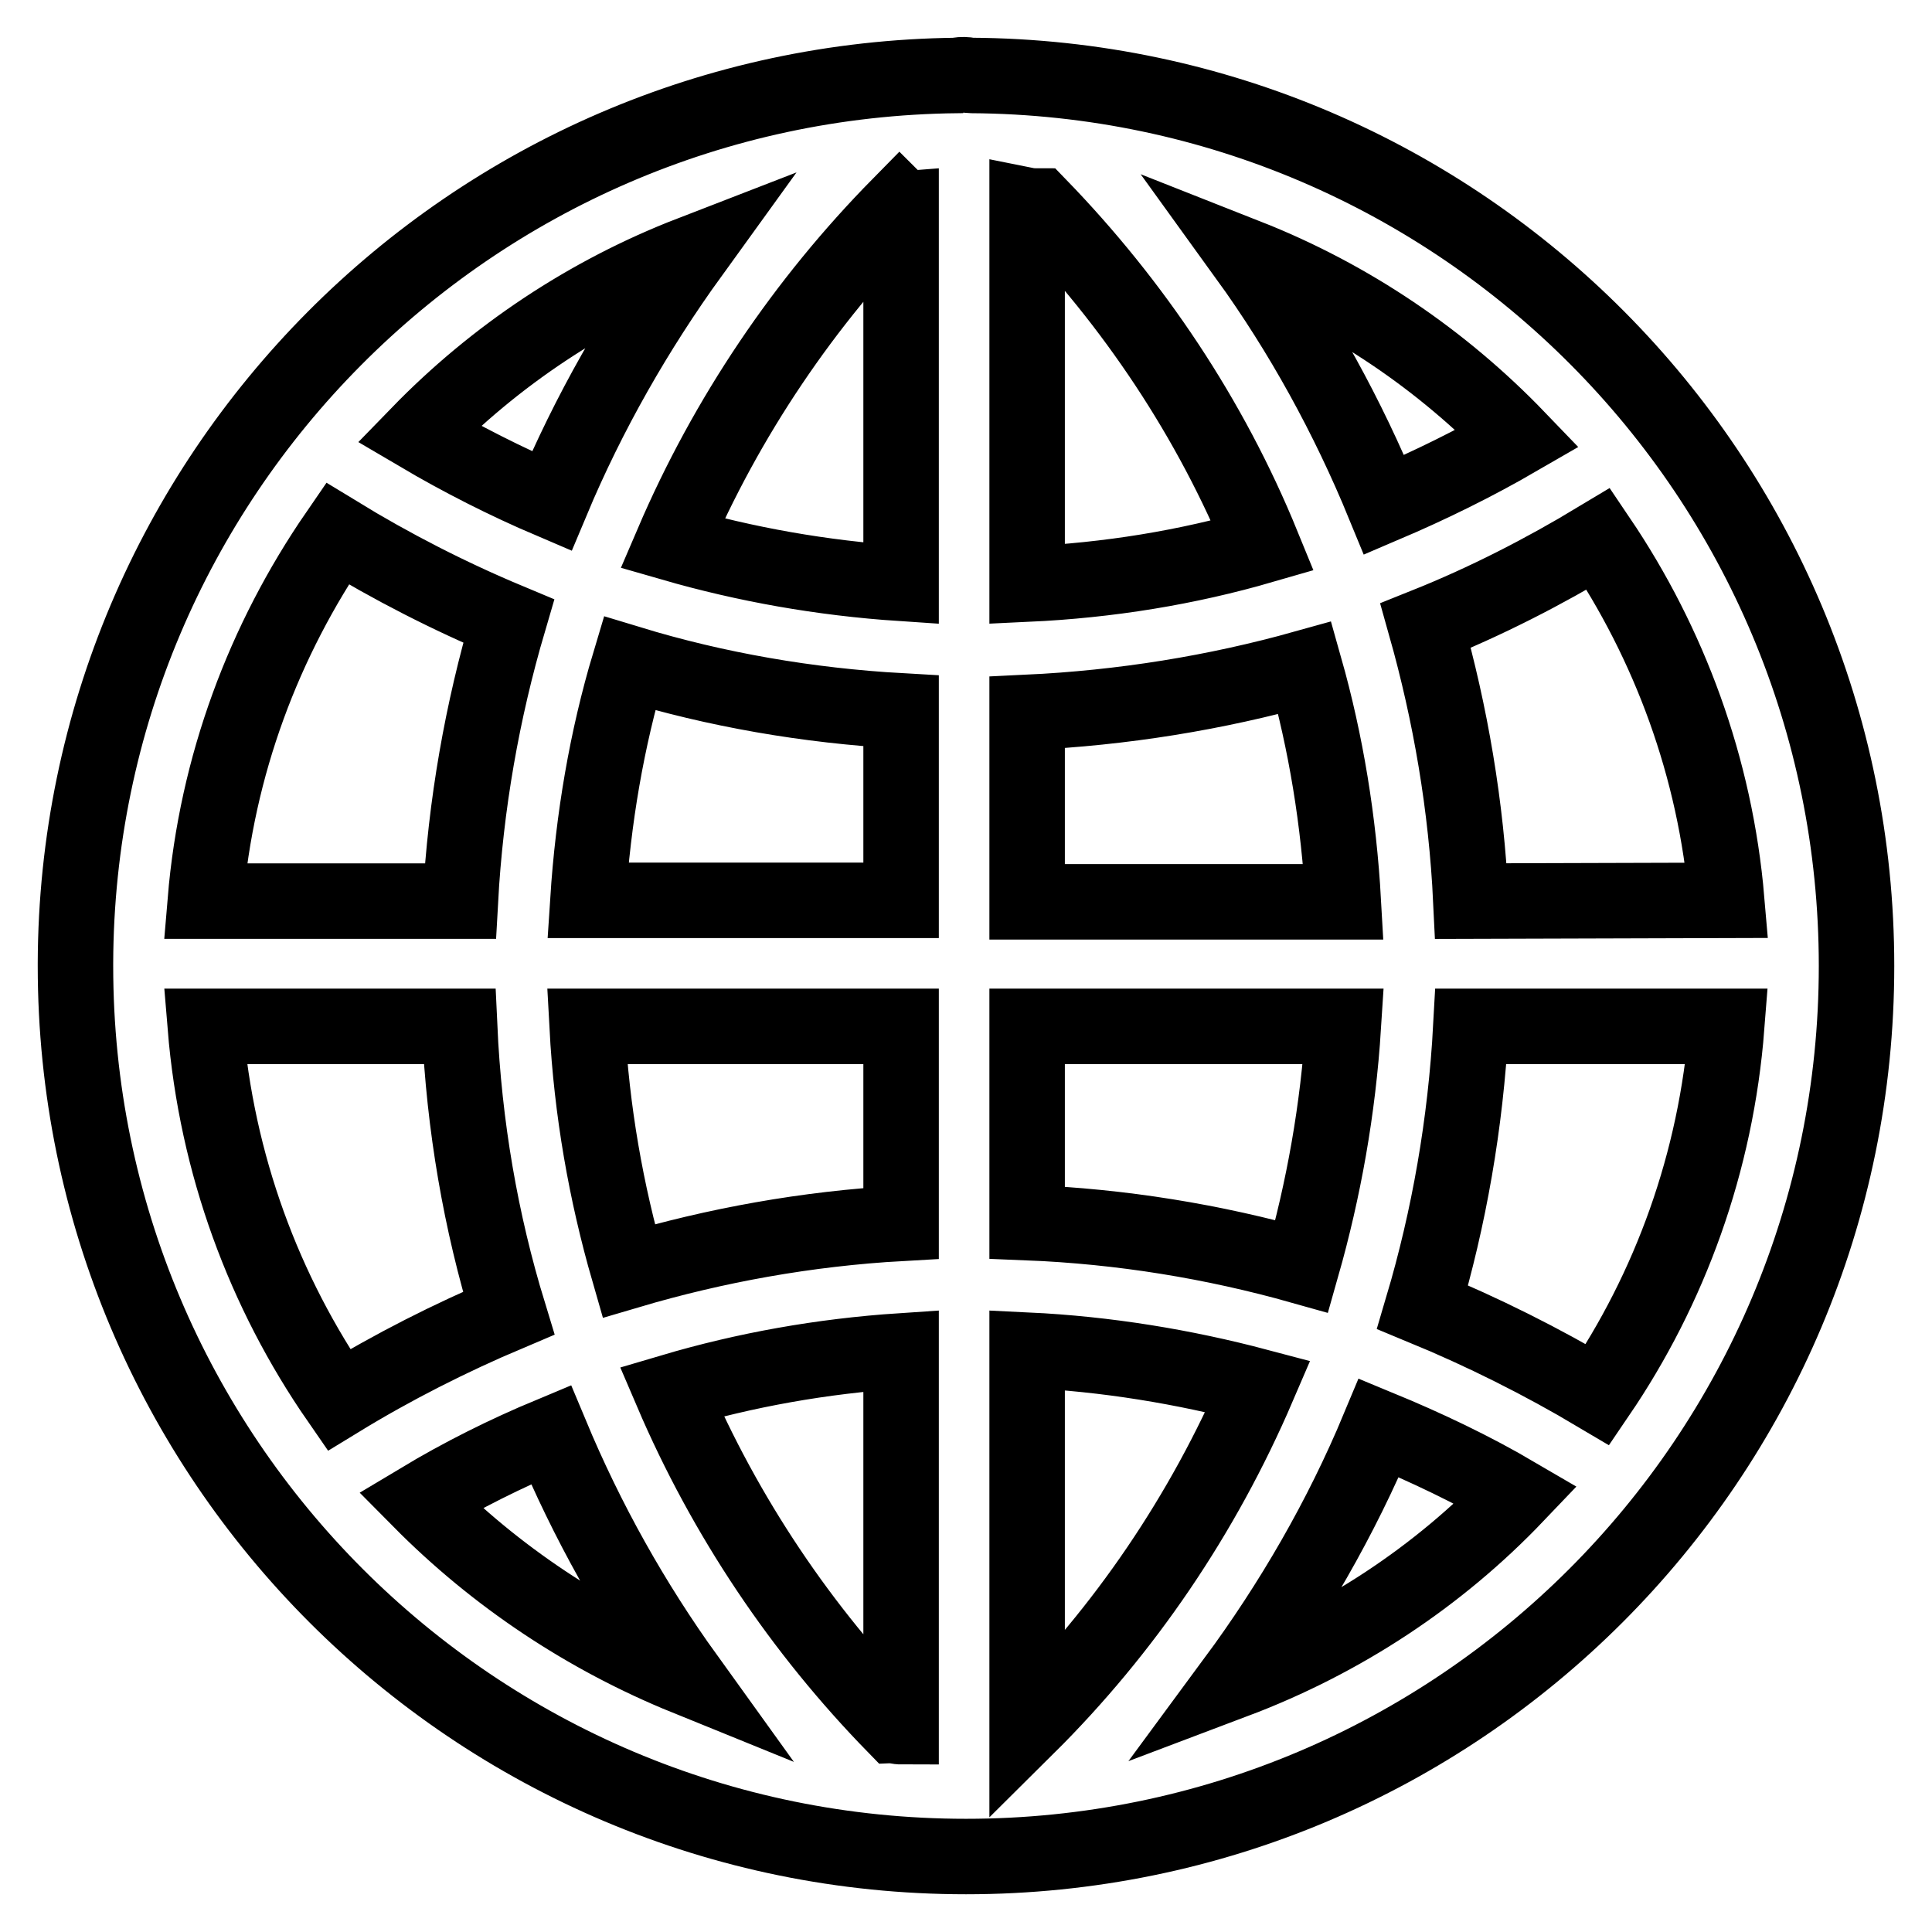
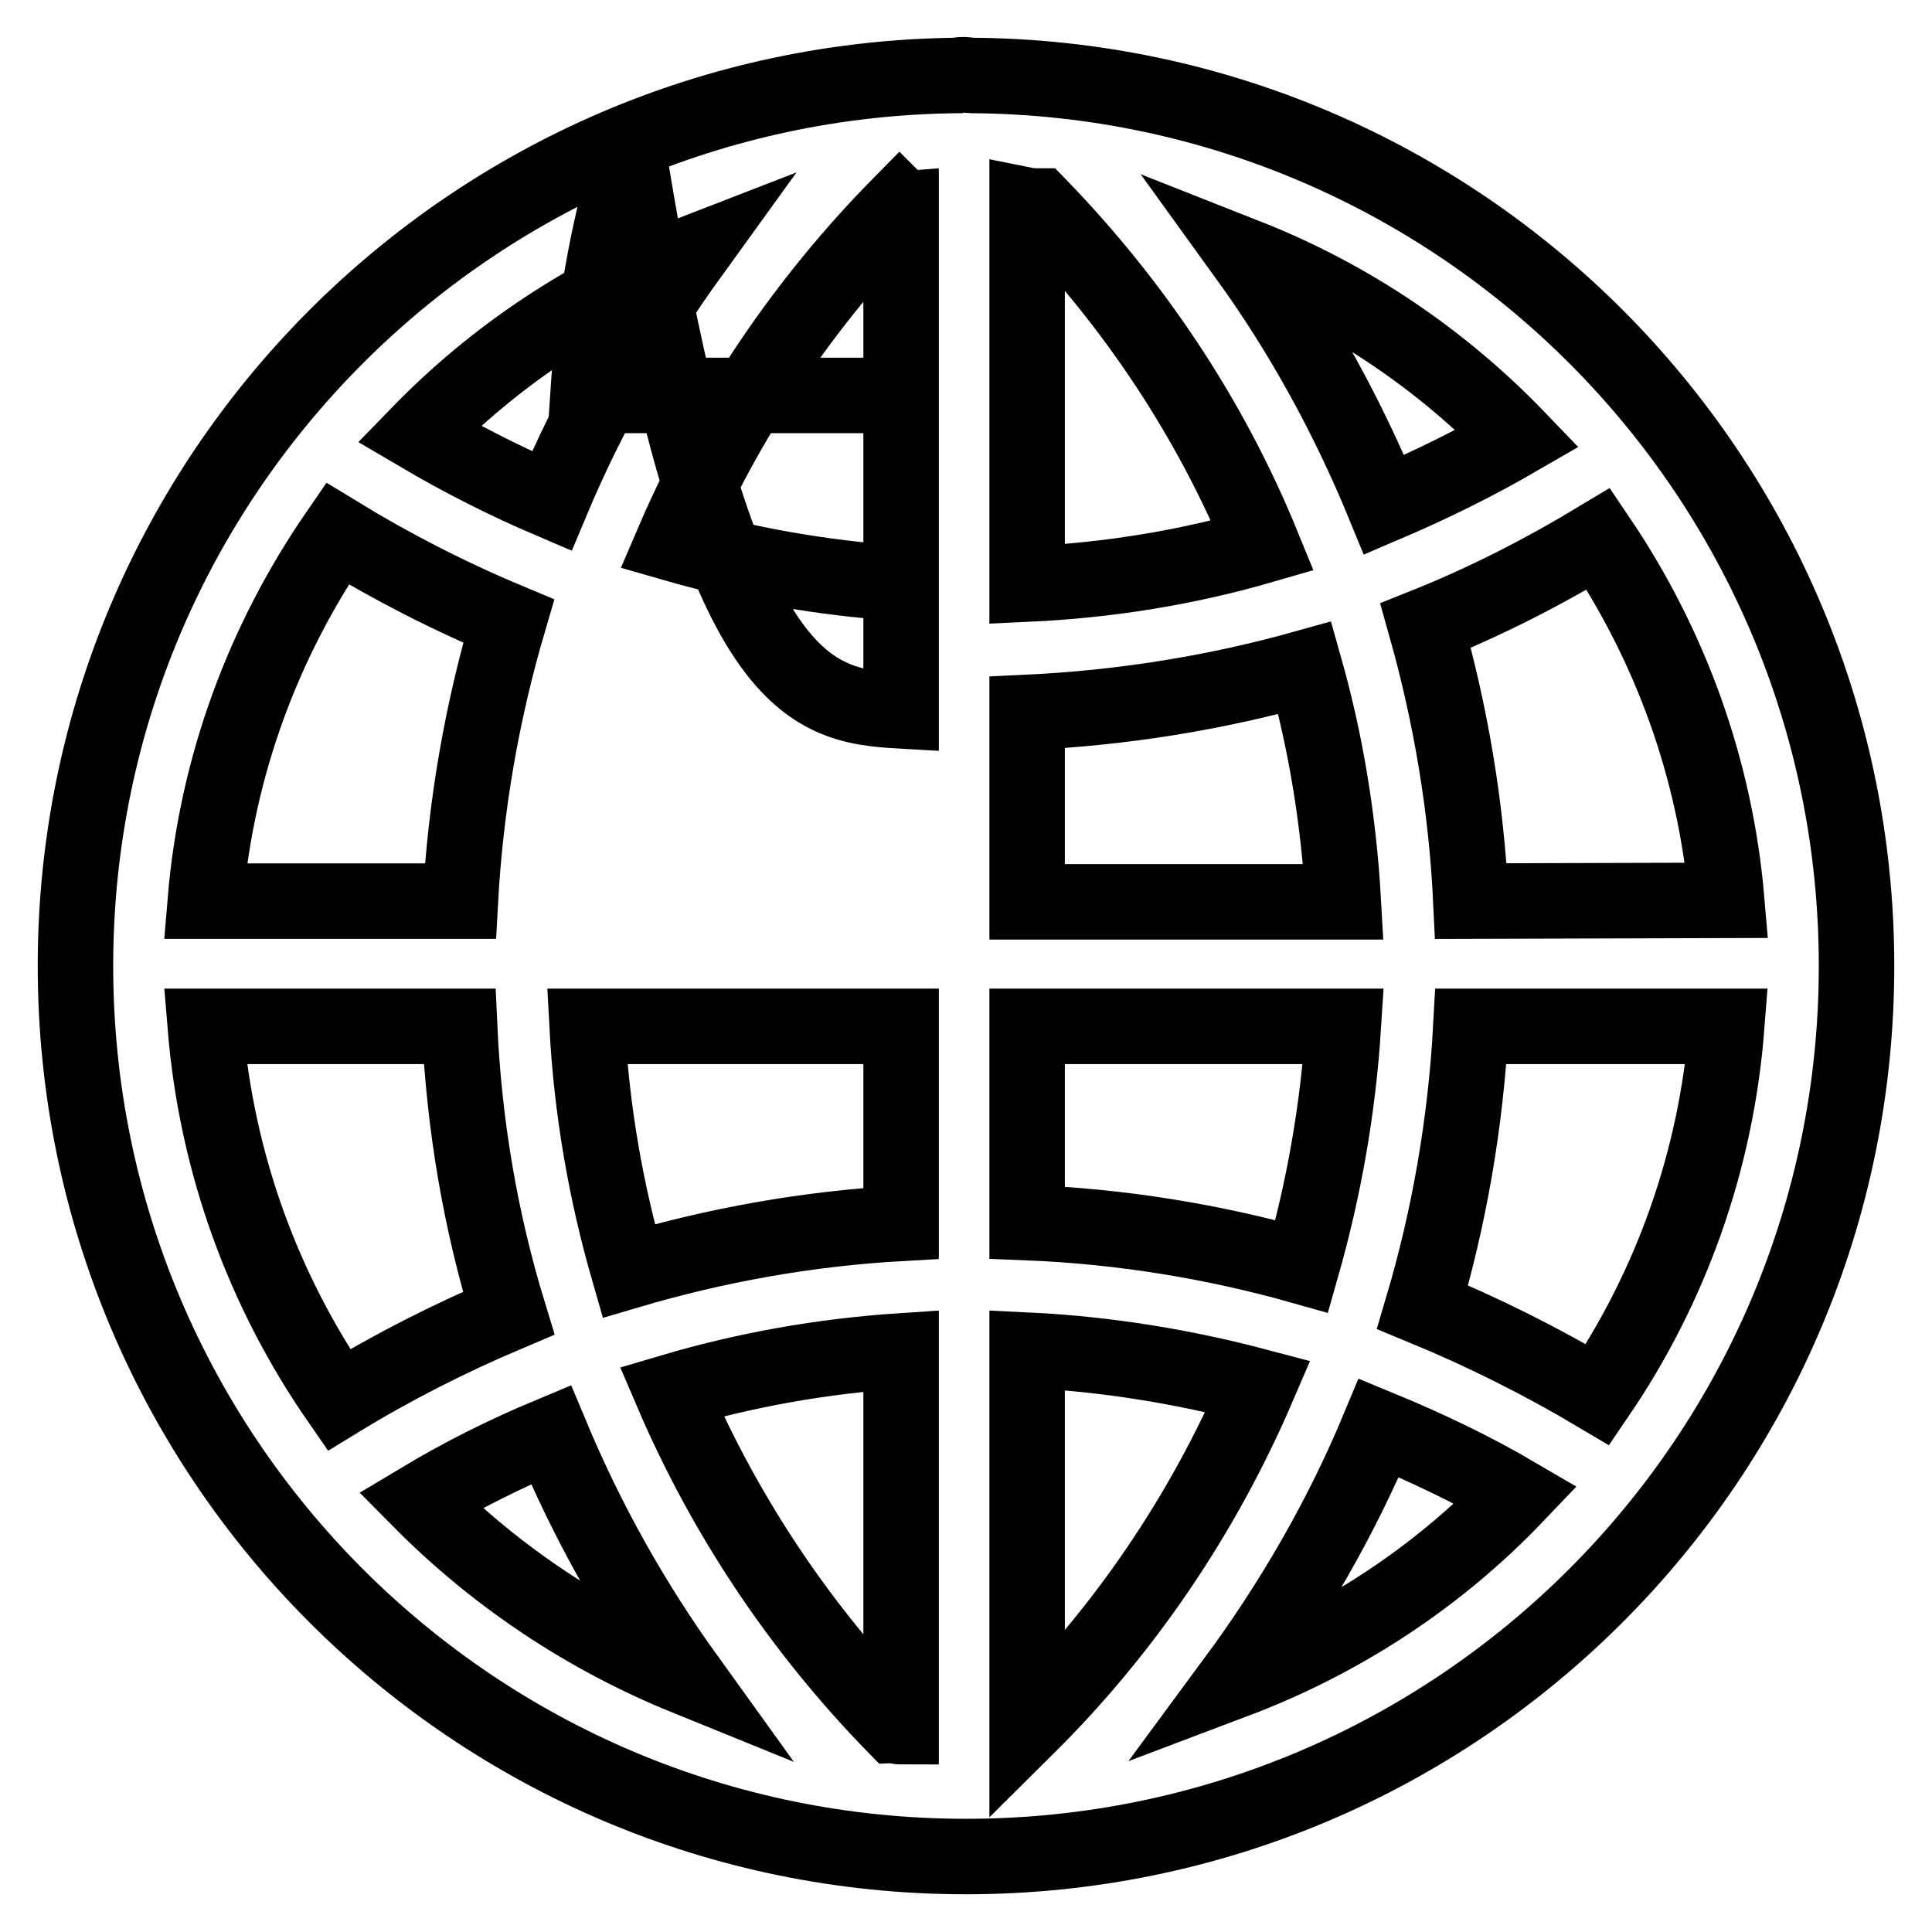
<svg xmlns="http://www.w3.org/2000/svg" version="1.1" x="0px" y="0px" viewBox="0 0 256 256" enable-background="new 0 0 256 256" xml:space="preserve">
  <g>
-     <path stroke-width="10" fill-opacity="0" stroke="#000000" d="M128.7,10c-0.3,0-0.6-0.1-0.9-0.1c-0.3,0-0.7,0-1,0.1C62.3,10.7,10.2,63.1,10,127.6v0.4 c0,65.2,52.8,118,118,118c65.2,0,118-52.8,118-118C246,63.1,193.6,10.4,128.7,10z M136.1,94.4c12.7-0.6,25-2.6,36.8-5.9 c2.8,9.9,4.5,20.3,5.1,31h-41.9V94.4z M136.1,77.4V27.2c0.5,0.1,1.1,0.1,1.6,0.1c12.5,12.9,22.7,28.1,29.6,45 C157.3,75.2,146.9,76.9,136.1,77.4L136.1,77.4z M119.4,27.3v50c-10.5-0.7-20.6-2.5-30.3-5.3c7.2-16.8,17.5-32,30.1-44.8 C119.3,27.3,119.4,27.3,119.4,27.3z M119.4,94.2v25.1H77.9c0.7-10.8,2.5-21.4,5.5-31.4C94.9,91.4,107,93.5,119.4,94.2z M61,119.4 H27.2c1.5-18,7.8-34.6,17.5-48.7c7.2,4.4,14.8,8.3,22.7,11.6C63.9,94.2,61.7,106.6,61,119.4z M60.9,136c0.6,13.2,2.8,25.9,6.5,38 c-7.8,3.3-15.3,7.1-22.5,11.5c-9.9-14.3-16.2-31.2-17.7-49.5H60.9L60.9,136z M77.8,136h41.6v26.1c-12.5,0.7-24.6,2.9-36.1,6.3 C80.3,158,78.4,147.2,77.8,136z M119.4,179v49.8c-0.3,0-0.6-0.1-0.8-0.1C106.2,216,96.1,201,89,184.4 C98.8,181.5,108.9,179.7,119.4,179z M136.1,228.8v-49.9c10.5,0.5,20.8,2.2,30.6,4.8C159.4,200.7,149,216,136.1,228.8 C136.1,228.8,136.1,228.8,136.1,228.8L136.1,228.8z M136.1,162v-26H178c-0.7,11-2.6,21.6-5.5,31.8 C160.8,164.5,148.6,162.5,136.1,162L136.1,162z M194.9,136h33.9c-1.4,18-7.5,34.7-17.1,48.8c-7.4-4.4-15.2-8.3-23.2-11.6 C192,161.4,194.2,148.9,194.9,136z M194.9,119.4c-0.6-12.6-2.7-24.8-6-36.5c8-3.2,15.6-7.1,22.9-11.5c9.4,13.9,15.5,30.3,17,47.9 L194.9,119.4L194.9,119.4z M201.1,58.1c-5.7,3.3-11.6,6.2-17.7,8.8c-4.8-11.7-10.9-22.8-18.2-32.9 C178.9,39.4,191.1,47.7,201.1,58.1z M91.6,33.6C84.3,43.7,78,54.7,73.1,66.4c-6.1-2.6-12-5.6-17.6-8.9 C65.6,47.1,77.9,38.9,91.6,33.6z M55.7,198.8c5.5-3.3,11.3-6.2,17.3-8.7c4.8,11.5,10.8,22.2,18,32.2 C77.7,216.9,65.7,208.9,55.7,198.8z M163.6,222.7c7.6-10.3,14.1-21.5,19.1-33.5c6.3,2.6,12.4,5.5,18.2,8.9 C190.6,208.9,177.9,217.3,163.6,222.7L163.6,222.7z" />
+     <path stroke-width="10" fill-opacity="0" stroke="#000000" d="M128.7,10c-0.3,0-0.6-0.1-0.9-0.1c-0.3,0-0.7,0-1,0.1C62.3,10.7,10.2,63.1,10,127.6v0.4 c0,65.2,52.8,118,118,118c65.2,0,118-52.8,118-118C246,63.1,193.6,10.4,128.7,10z M136.1,94.4c12.7-0.6,25-2.6,36.8-5.9 c2.8,9.9,4.5,20.3,5.1,31h-41.9V94.4z M136.1,77.4V27.2c0.5,0.1,1.1,0.1,1.6,0.1c12.5,12.9,22.7,28.1,29.6,45 C157.3,75.2,146.9,76.9,136.1,77.4L136.1,77.4z M119.4,27.3v50c-10.5-0.7-20.6-2.5-30.3-5.3c7.2-16.8,17.5-32,30.1-44.8 C119.3,27.3,119.4,27.3,119.4,27.3z v25.1H77.9c0.7-10.8,2.5-21.4,5.5-31.4C94.9,91.4,107,93.5,119.4,94.2z M61,119.4 H27.2c1.5-18,7.8-34.6,17.5-48.7c7.2,4.4,14.8,8.3,22.7,11.6C63.9,94.2,61.7,106.6,61,119.4z M60.9,136c0.6,13.2,2.8,25.9,6.5,38 c-7.8,3.3-15.3,7.1-22.5,11.5c-9.9-14.3-16.2-31.2-17.7-49.5H60.9L60.9,136z M77.8,136h41.6v26.1c-12.5,0.7-24.6,2.9-36.1,6.3 C80.3,158,78.4,147.2,77.8,136z M119.4,179v49.8c-0.3,0-0.6-0.1-0.8-0.1C106.2,216,96.1,201,89,184.4 C98.8,181.5,108.9,179.7,119.4,179z M136.1,228.8v-49.9c10.5,0.5,20.8,2.2,30.6,4.8C159.4,200.7,149,216,136.1,228.8 C136.1,228.8,136.1,228.8,136.1,228.8L136.1,228.8z M136.1,162v-26H178c-0.7,11-2.6,21.6-5.5,31.8 C160.8,164.5,148.6,162.5,136.1,162L136.1,162z M194.9,136h33.9c-1.4,18-7.5,34.7-17.1,48.8c-7.4-4.4-15.2-8.3-23.2-11.6 C192,161.4,194.2,148.9,194.9,136z M194.9,119.4c-0.6-12.6-2.7-24.8-6-36.5c8-3.2,15.6-7.1,22.9-11.5c9.4,13.9,15.5,30.3,17,47.9 L194.9,119.4L194.9,119.4z M201.1,58.1c-5.7,3.3-11.6,6.2-17.7,8.8c-4.8-11.7-10.9-22.8-18.2-32.9 C178.9,39.4,191.1,47.7,201.1,58.1z M91.6,33.6C84.3,43.7,78,54.7,73.1,66.4c-6.1-2.6-12-5.6-17.6-8.9 C65.6,47.1,77.9,38.9,91.6,33.6z M55.7,198.8c5.5-3.3,11.3-6.2,17.3-8.7c4.8,11.5,10.8,22.2,18,32.2 C77.7,216.9,65.7,208.9,55.7,198.8z M163.6,222.7c7.6-10.3,14.1-21.5,19.1-33.5c6.3,2.6,12.4,5.5,18.2,8.9 C190.6,208.9,177.9,217.3,163.6,222.7L163.6,222.7z" />
  </g>
</svg>